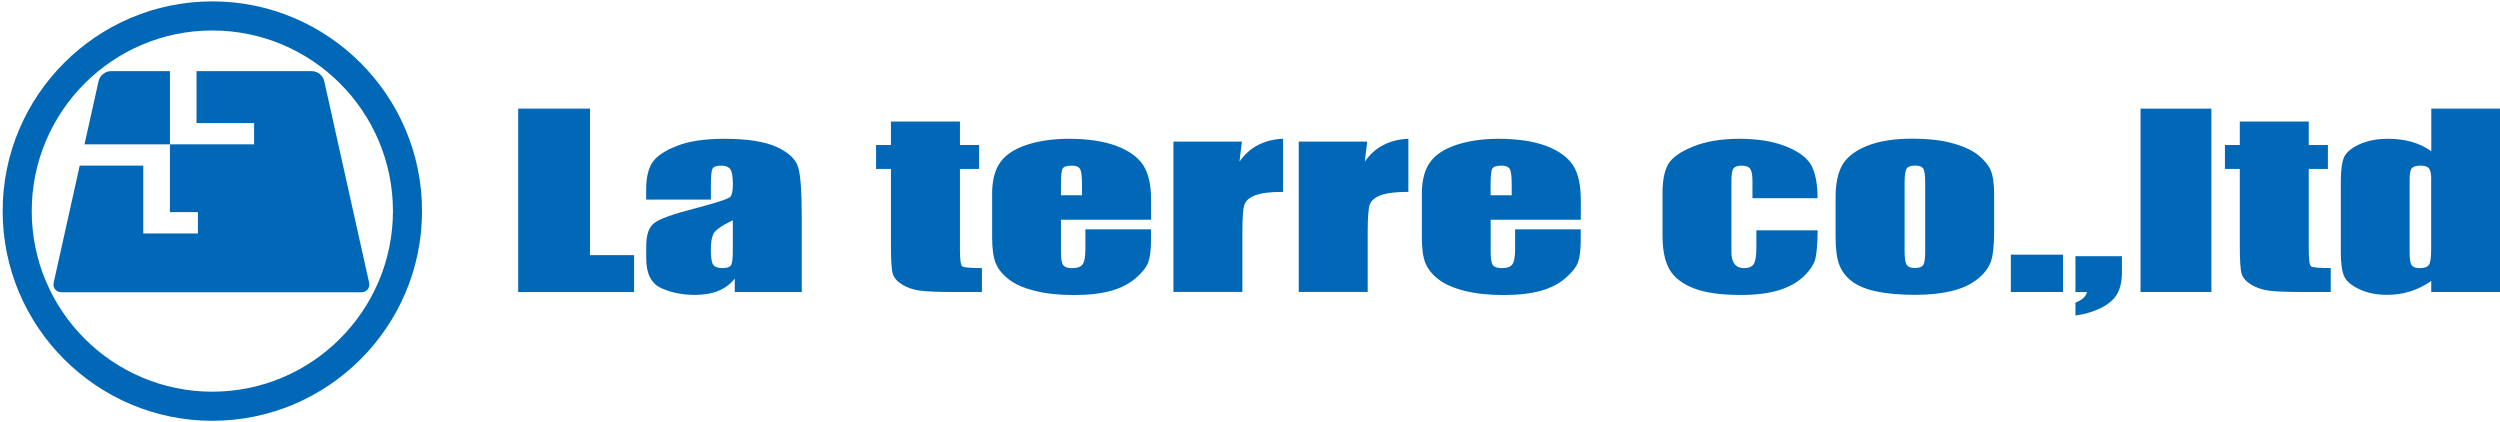
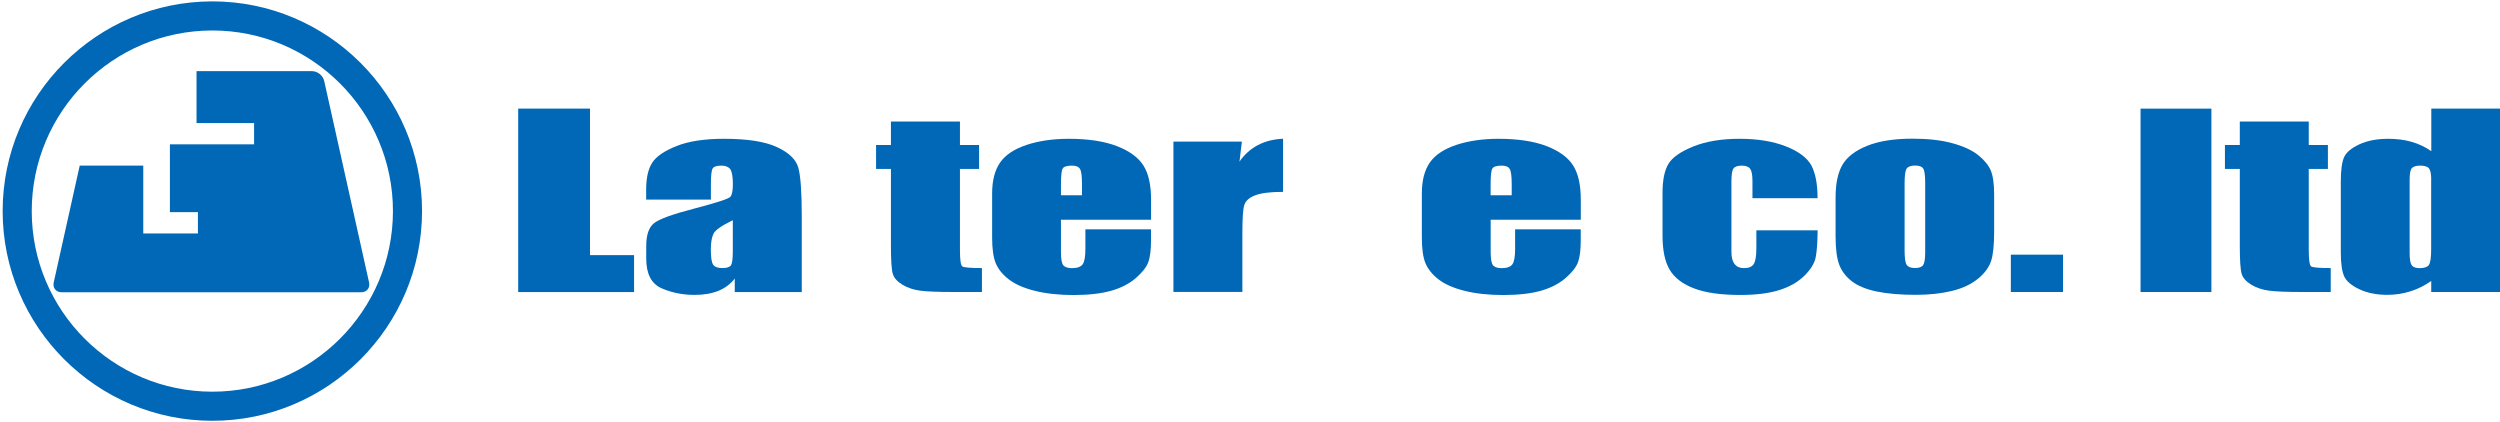
<svg xmlns="http://www.w3.org/2000/svg" version="1.1" id="レイヤー_1" x="0px" y="0px" viewBox="0 0 397 67" style="enable-background:new 0 0 397 67;" xml:space="preserve">
  <style type="text/css">
.st0{
fill:#0068b7;
}
</style>
  <g id="レイヤー_2_1_">
    <g>
      <path class="st0" d="M0.42,33.52c0,18.36,14.94,33.3,33.3,33.3s33.3-14.93,33.3-33.3c0-18.36-14.94-33.3-33.3-33.3    S0.42,15.16,0.42,33.52z M5.04,33.52C5.04,17.7,17.9,4.84,33.72,4.84S62.4,17.71,62.4,33.52S49.53,62.2,33.72,62.2    C17.9,62.2,5.04,49.34,5.04,33.52z" />
-       <path class="st0" d="M26.98,11.3H17.6c-0.88,0-1.75,0.7-1.94,1.55l-2.24,10.07h9.34h4.23v-3.38V11.3H26.98z" />
      <path class="st0" d="M58.61,44.86l-7.13-32.01c-0.19-0.86-1.06-1.55-1.94-1.55H31.21v8.24h9.14v3.38h-9.14h-4.23v3.38v7.39h4.45    v3.38h-4.45h-4.23v-3.38V26.3H12.66L8.53,44.86c-0.19,0.85,0.37,1.55,1.25,1.55h47.59C58.24,46.41,58.8,45.71,58.61,44.86z" />
      <path class="st0" d="M93.69,17.25v23.27h7v5.86h-18.4V17.25H93.69z" />
      <path class="st0" d="M112.87,31.7h-10.26v-1.6c0-1.84,0.32-3.26,0.96-4.26s1.93-1.88,3.87-2.65c1.93-0.77,4.45-1.15,7.54-1.15    c3.71,0,6.5,0.44,8.38,1.31c1.88,0.87,3.01,1.94,3.39,3.21s0.57,3.88,0.57,7.83v11.99h-10.64v-2.15    c-0.67,0.87-1.54,1.52-2.59,1.95c-1.06,0.43-2.32,0.65-3.79,0.65c-1.92,0-3.68-0.36-5.28-1.07c-1.6-0.72-2.4-2.29-2.4-4.71v-1.97    c0-1.8,0.43-3.02,1.28-3.67s2.96-1.41,6.32-2.28c3.6-0.94,5.53-1.57,5.78-1.9c0.25-0.32,0.38-0.98,0.38-1.96    c0-1.23-0.14-2.03-0.42-2.41c-0.28-0.37-0.75-0.56-1.41-0.56c-0.75,0-1.21,0.16-1.39,0.47s-0.27,1.13-0.27,2.45v2.48H112.87z     M116.37,34.97c-1.77,0.86-2.79,1.57-3.07,2.15s-0.42,1.41-0.42,2.5c0,1.24,0.12,2.04,0.37,2.41c0.25,0.36,0.73,0.54,1.46,0.54    c0.69,0,1.14-0.14,1.35-0.42s0.31-1.03,0.31-2.23V34.97z" />
      <path class="st0" d="M152.44,19.3v3.73h3.04v3.8h-3.04v12.83c0,1.58,0.12,2.46,0.37,2.64s1.29,0.27,3.12,0.27v3.8h-4.44    c-2.5,0-4.29-0.07-5.36-0.21s-2.01-0.46-2.83-0.95c-0.82-0.5-1.32-1.07-1.52-1.71s-0.3-2.15-0.3-4.53V26.83h-2.36v-3.8h2.36V19.3    C141.48,19.3,152.44,19.3,152.44,19.3z" />
      <path class="st0" d="M182.77,34.89h-14.29v5.14c0,1.07,0.12,1.77,0.36,2.08c0.24,0.31,0.7,0.47,1.39,0.47    c0.85,0,1.42-0.21,1.7-0.62c0.29-0.41,0.43-1.21,0.43-2.4v-3.14h10.42v1.77c0,1.48-0.14,2.61-0.42,3.41    c-0.28,0.79-0.94,1.64-1.97,2.54s-2.35,1.58-3.93,2.03c-1.59,0.45-3.58,0.68-5.98,0.68c-2.32,0-4.38-0.22-6.15-0.67    c-1.78-0.44-3.16-1.06-4.15-1.83c-0.99-0.77-1.68-1.63-2.06-2.56s-0.57-2.29-0.57-4.07v-6.98c0-2.09,0.43-3.74,1.28-4.95    s2.25-2.13,4.19-2.78c1.94-0.64,4.18-0.97,6.7-0.97c3.09,0,5.63,0.39,7.64,1.16c2.01,0.78,3.41,1.81,4.22,3.09    s1.21,3.09,1.21,5.41v3.19H182.77z M171.82,31.01v-1.76c0-1.25-0.1-2.05-0.31-2.41c-0.21-0.36-0.63-0.54-1.27-0.54    c-0.8,0-1.29,0.15-1.48,0.46s-0.28,1.14-0.28,2.49v1.76C168.48,31.01,171.82,31.01,171.82,31.01z" />
      <path class="st0" d="M197.21,22.49l-0.38,3.17c1.59-2.28,3.9-3.49,6.92-3.63v8.44c-2,0-3.47,0.18-4.41,0.54s-1.51,0.86-1.73,1.5    s-0.32,2.12-0.32,4.43v9.42h-10.95V22.49H197.21z" />
-       <path class="st0" d="M217.11,22.49l-0.38,3.17c1.59-2.28,3.9-3.49,6.92-3.63v8.44c-2,0-3.47,0.18-4.41,0.54s-1.51,0.86-1.73,1.5    s-0.32,2.12-0.32,4.43v9.42h-10.95V22.49H217.11z" />
      <path class="st0" d="M251.01,34.89h-14.29v5.14c0,1.07,0.12,1.77,0.36,2.08c0.24,0.31,0.7,0.47,1.39,0.47    c0.85,0,1.42-0.21,1.7-0.62c0.29-0.41,0.43-1.21,0.43-2.4v-3.14h10.42v1.77c0,1.48-0.14,2.61-0.42,3.41    c-0.28,0.79-0.94,1.64-1.97,2.54c-1.04,0.9-2.35,1.58-3.93,2.03c-1.59,0.45-3.58,0.68-5.98,0.68c-2.32,0-4.37-0.22-6.15-0.67    c-1.78-0.44-3.16-1.06-4.15-1.83c-0.99-0.77-1.67-1.63-2.06-2.56c-0.38-0.93-0.57-2.29-0.57-4.07v-6.98    c0-2.09,0.43-3.74,1.28-4.95s2.25-2.13,4.19-2.78c1.94-0.64,4.18-0.97,6.7-0.97c3.08,0,5.63,0.39,7.64,1.16    c2.01,0.78,3.41,1.81,4.22,3.09s1.21,3.09,1.21,5.41v3.19H251.01z M240.06,31.01v-1.76c0-1.25-0.1-2.05-0.31-2.41    c-0.21-0.36-0.63-0.54-1.28-0.54c-0.8,0-1.29,0.15-1.48,0.46s-0.28,1.14-0.28,2.49v1.76C236.71,31.01,240.06,31.01,240.06,31.01z" />
      <path class="st0" d="M288.63,31.47h-10.34v-2.73c0-0.95-0.12-1.59-0.36-1.93c-0.24-0.34-0.69-0.51-1.34-0.51s-1.09,0.15-1.31,0.45    c-0.22,0.3-0.33,0.97-0.33,2.01v11.26c0,0.85,0.17,1.49,0.5,1.92c0.34,0.42,0.83,0.64,1.49,0.64c0.77,0,1.29-0.22,1.56-0.66    s0.41-1.28,0.41-2.51v-2.83h9.73c-0.02,1.91-0.12,3.34-0.31,4.29c-0.19,0.96-0.8,1.93-1.82,2.94c-1.03,1-2.36,1.76-4.01,2.27    c-1.65,0.51-3.69,0.76-6.13,0.76c-3.1,0-5.56-0.35-7.38-1.05c-1.82-0.7-3.1-1.69-3.85-2.96s-1.13-3.07-1.13-5.4v-6.8    c0-2.03,0.31-3.56,0.93-4.6c0.62-1.03,1.93-1.95,3.95-2.77c2.02-0.81,4.46-1.22,7.35-1.22c2.87,0,5.32,0.4,7.35,1.2    c2.03,0.8,3.38,1.81,4.06,3.04C288.29,27.5,288.63,29.23,288.63,31.47z" />
      <path class="st0" d="M316.67,30.87v5.86c0,2.15-0.16,3.73-0.49,4.73s-1.02,1.94-2.09,2.81c-1.07,0.87-2.44,1.52-4.12,1.93    s-3.6,0.62-5.78,0.62c-2.43,0-4.49-0.18-6.17-0.53c-1.68-0.35-2.99-0.89-3.93-1.61c-0.93-0.71-1.6-1.58-2-2.6    c-0.4-1.01-0.6-2.54-0.6-4.57v-6.13c0-2.22,0.36-3.96,1.09-5.21s2.03-2.25,3.91-3.01s4.29-1.14,7.23-1.14    c2.46,0,4.58,0.24,6.35,0.73c1.77,0.49,3.13,1.12,4.09,1.9s1.62,1.59,1.97,2.41C316.49,27.92,316.67,29.18,316.67,30.87z     M305.72,29.08c0-1.22-0.1-1.99-0.31-2.31c-0.2-0.32-0.64-0.48-1.3-0.48c-0.66,0-1.11,0.16-1.33,0.48s-0.33,1.09-0.33,2.31v10.77    c0,1.13,0.11,1.86,0.33,2.2s0.66,0.51,1.3,0.51c0.67,0,1.1-0.15,1.32-0.47c0.21-0.31,0.32-0.98,0.32-2.01L305.72,29.08    L305.72,29.08z" />
      <path class="st0" d="M327.61,40.44v5.93h-8.29v-5.93H327.61z" />
-       <path class="st0" d="M336.96,40.67v2.61c0,1.37-0.25,2.49-0.74,3.37c-0.49,0.87-1.34,1.62-2.54,2.23    c-1.21,0.61-2.57,1.02-4.1,1.22v-2.05c1.07-0.42,1.68-0.97,1.83-1.67h-1.83v-5.7h7.38V40.67z" />
      <path class="st0" d="M351.17,17.25v29.12h-11.25V17.25H351.17z" />
      <path class="st0" d="M366.63,19.3v3.73h3.04v3.8h-3.04v12.83c0,1.58,0.13,2.46,0.37,2.64c0.25,0.18,1.29,0.27,3.12,0.27v3.8h-4.43    c-2.5,0-4.29-0.07-5.36-0.21c-1.07-0.14-2.01-0.46-2.83-0.95c-0.82-0.5-1.32-1.07-1.52-1.71c-0.2-0.64-0.3-2.15-0.3-4.53V26.83    h-2.36v-3.8h2.36V19.3C355.68,19.3,366.63,19.3,366.63,19.3z" />
      <path class="st0" d="M397.03,17.25v29.12h-10.95v-1.75c-1.05,0.73-2.16,1.29-3.33,1.65c-1.16,0.37-2.38,0.55-3.65,0.55    c-1.71,0-3.19-0.3-4.44-0.89s-2.06-1.28-2.41-2.06s-0.53-2.06-0.53-3.82v-11.2c0-1.84,0.18-3.14,0.53-3.91    c0.35-0.77,1.17-1.44,2.44-2.03c1.27-0.58,2.79-0.87,4.55-0.87c1.36,0,2.61,0.16,3.75,0.49c1.14,0.33,2.17,0.82,3.1,1.48v-6.77    L397.03,17.25L397.03,17.25z M386.08,28.51c0-0.87-0.12-1.46-0.35-1.76s-0.69-0.45-1.38-0.45c-0.67,0-1.12,0.14-1.35,0.4    c-0.23,0.27-0.35,0.87-0.35,1.81V40.2c0,0.97,0.11,1.61,0.33,1.92s0.65,0.46,1.28,0.46c0.72,0,1.2-0.17,1.45-0.51    c0.24-0.34,0.36-1.18,0.36-2.51V28.51H386.08z" />
    </g>
  </g>
</svg>